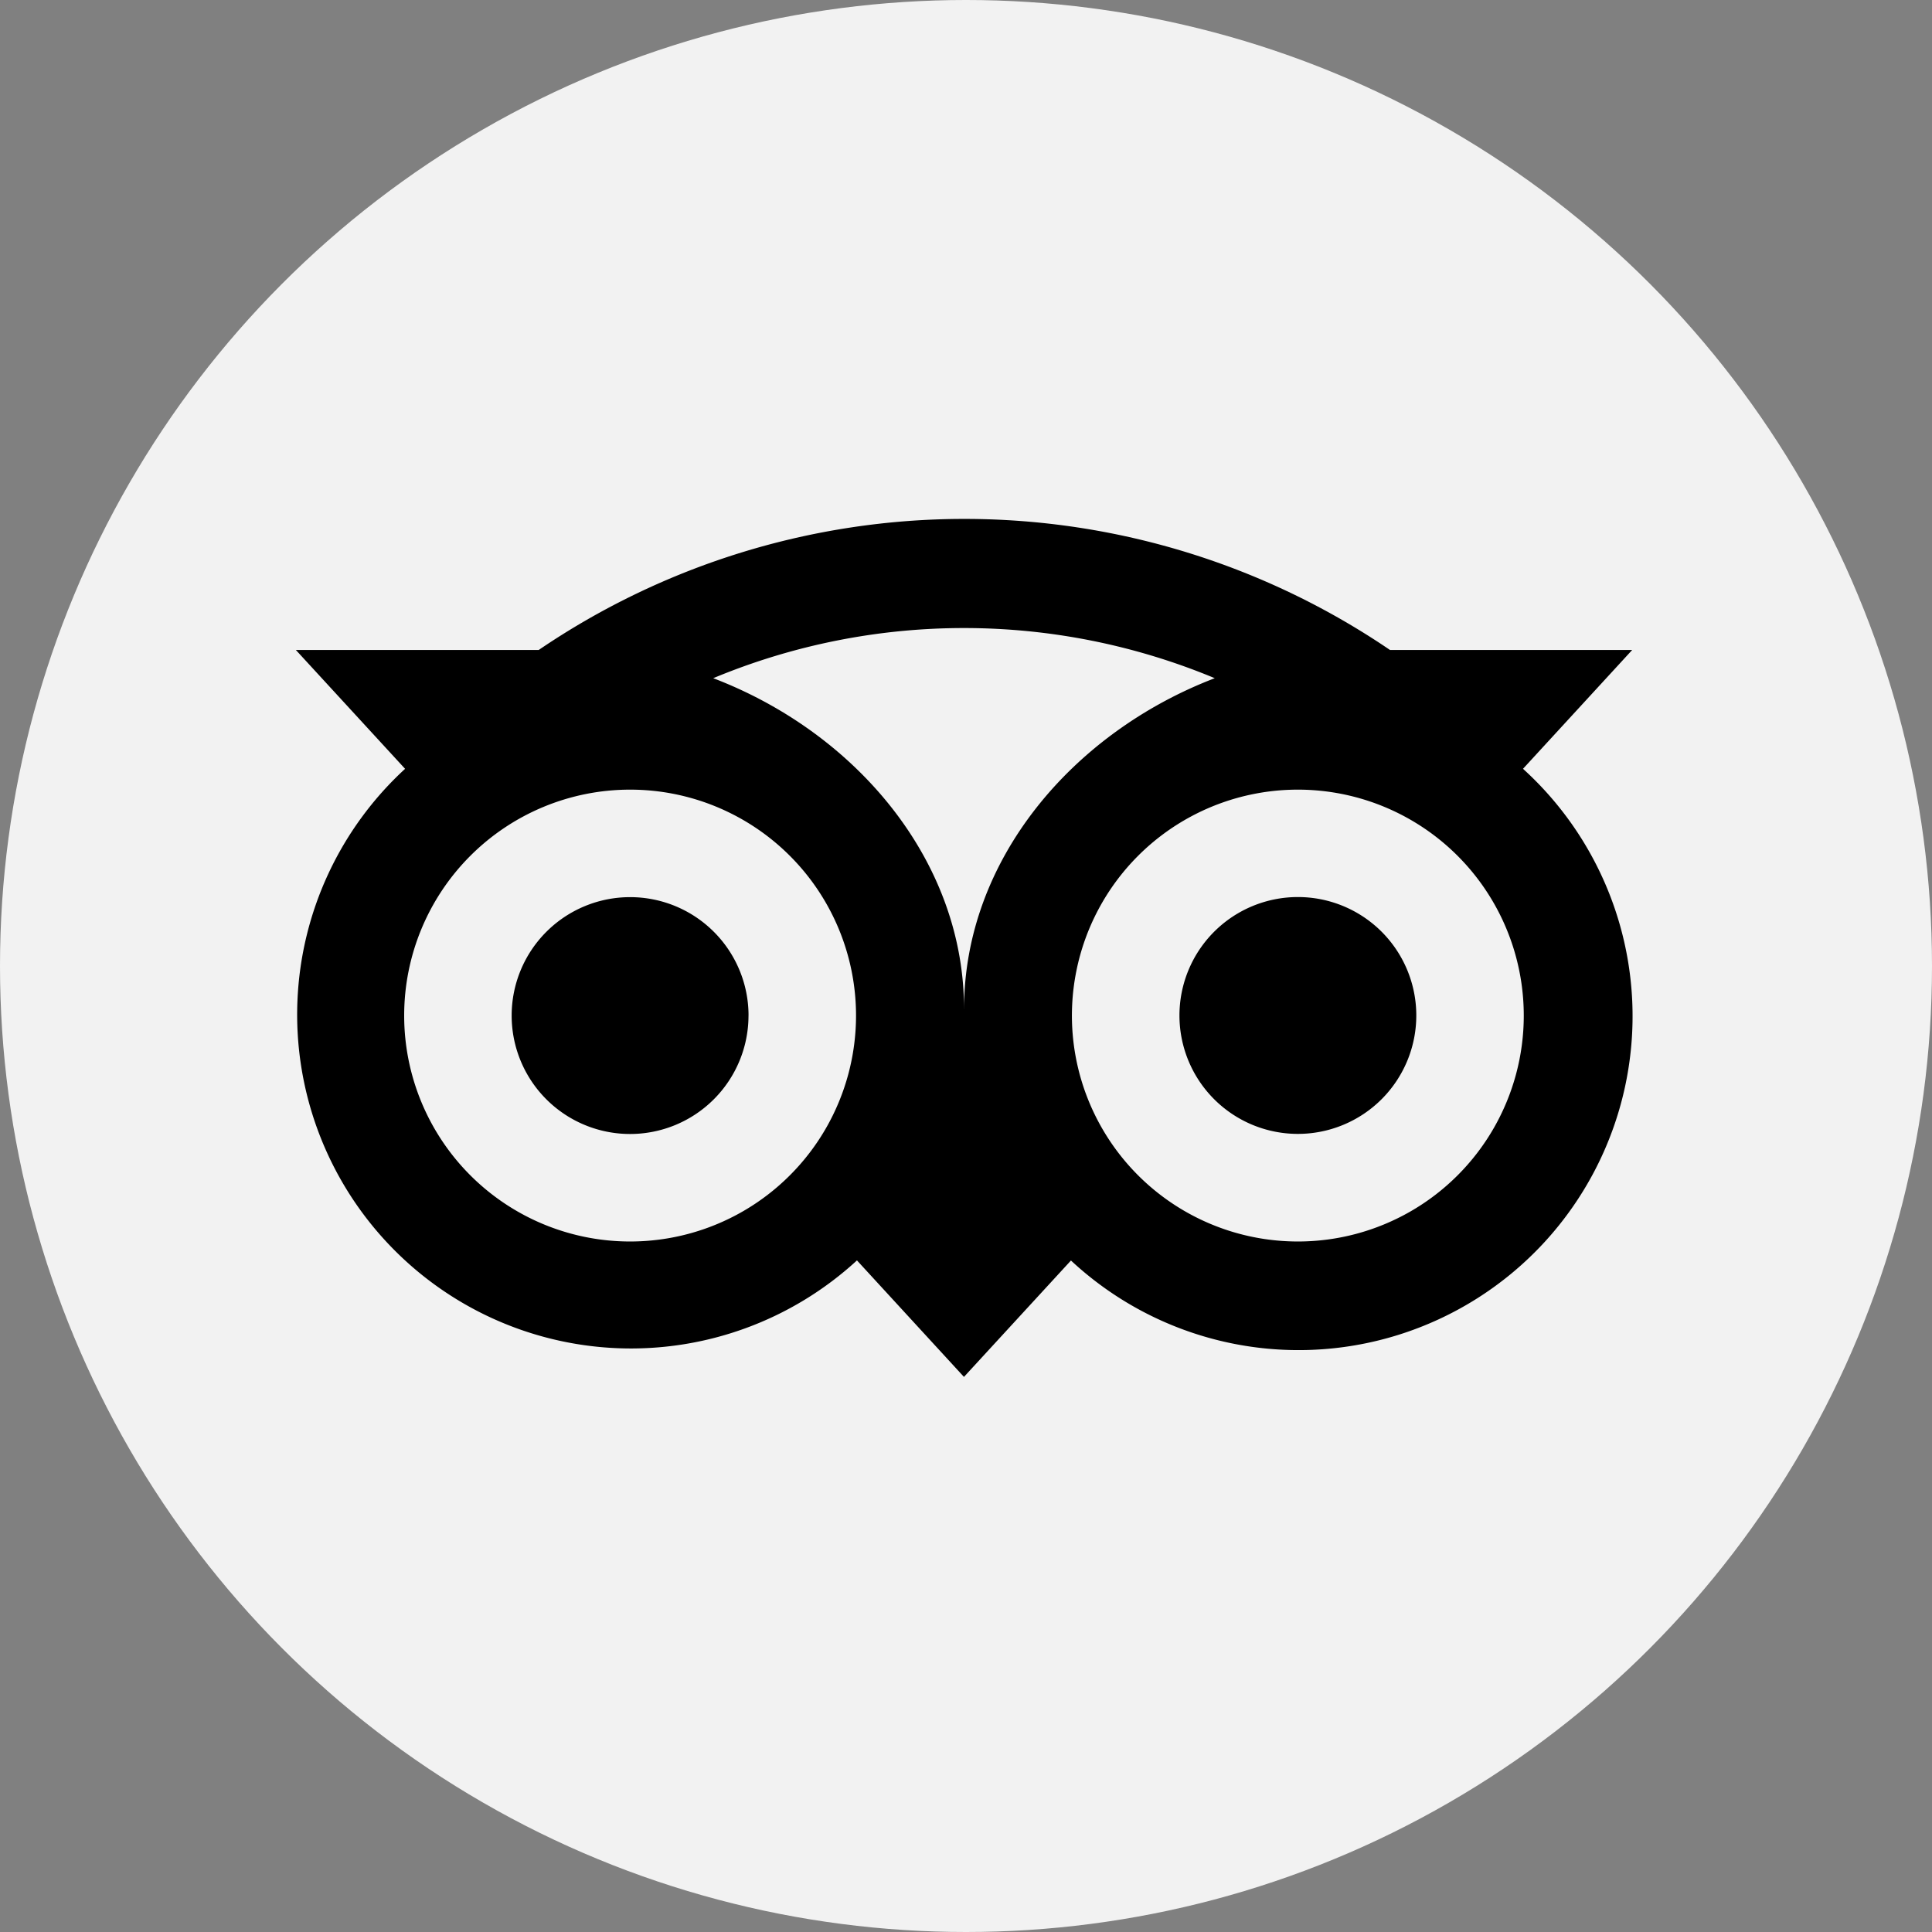
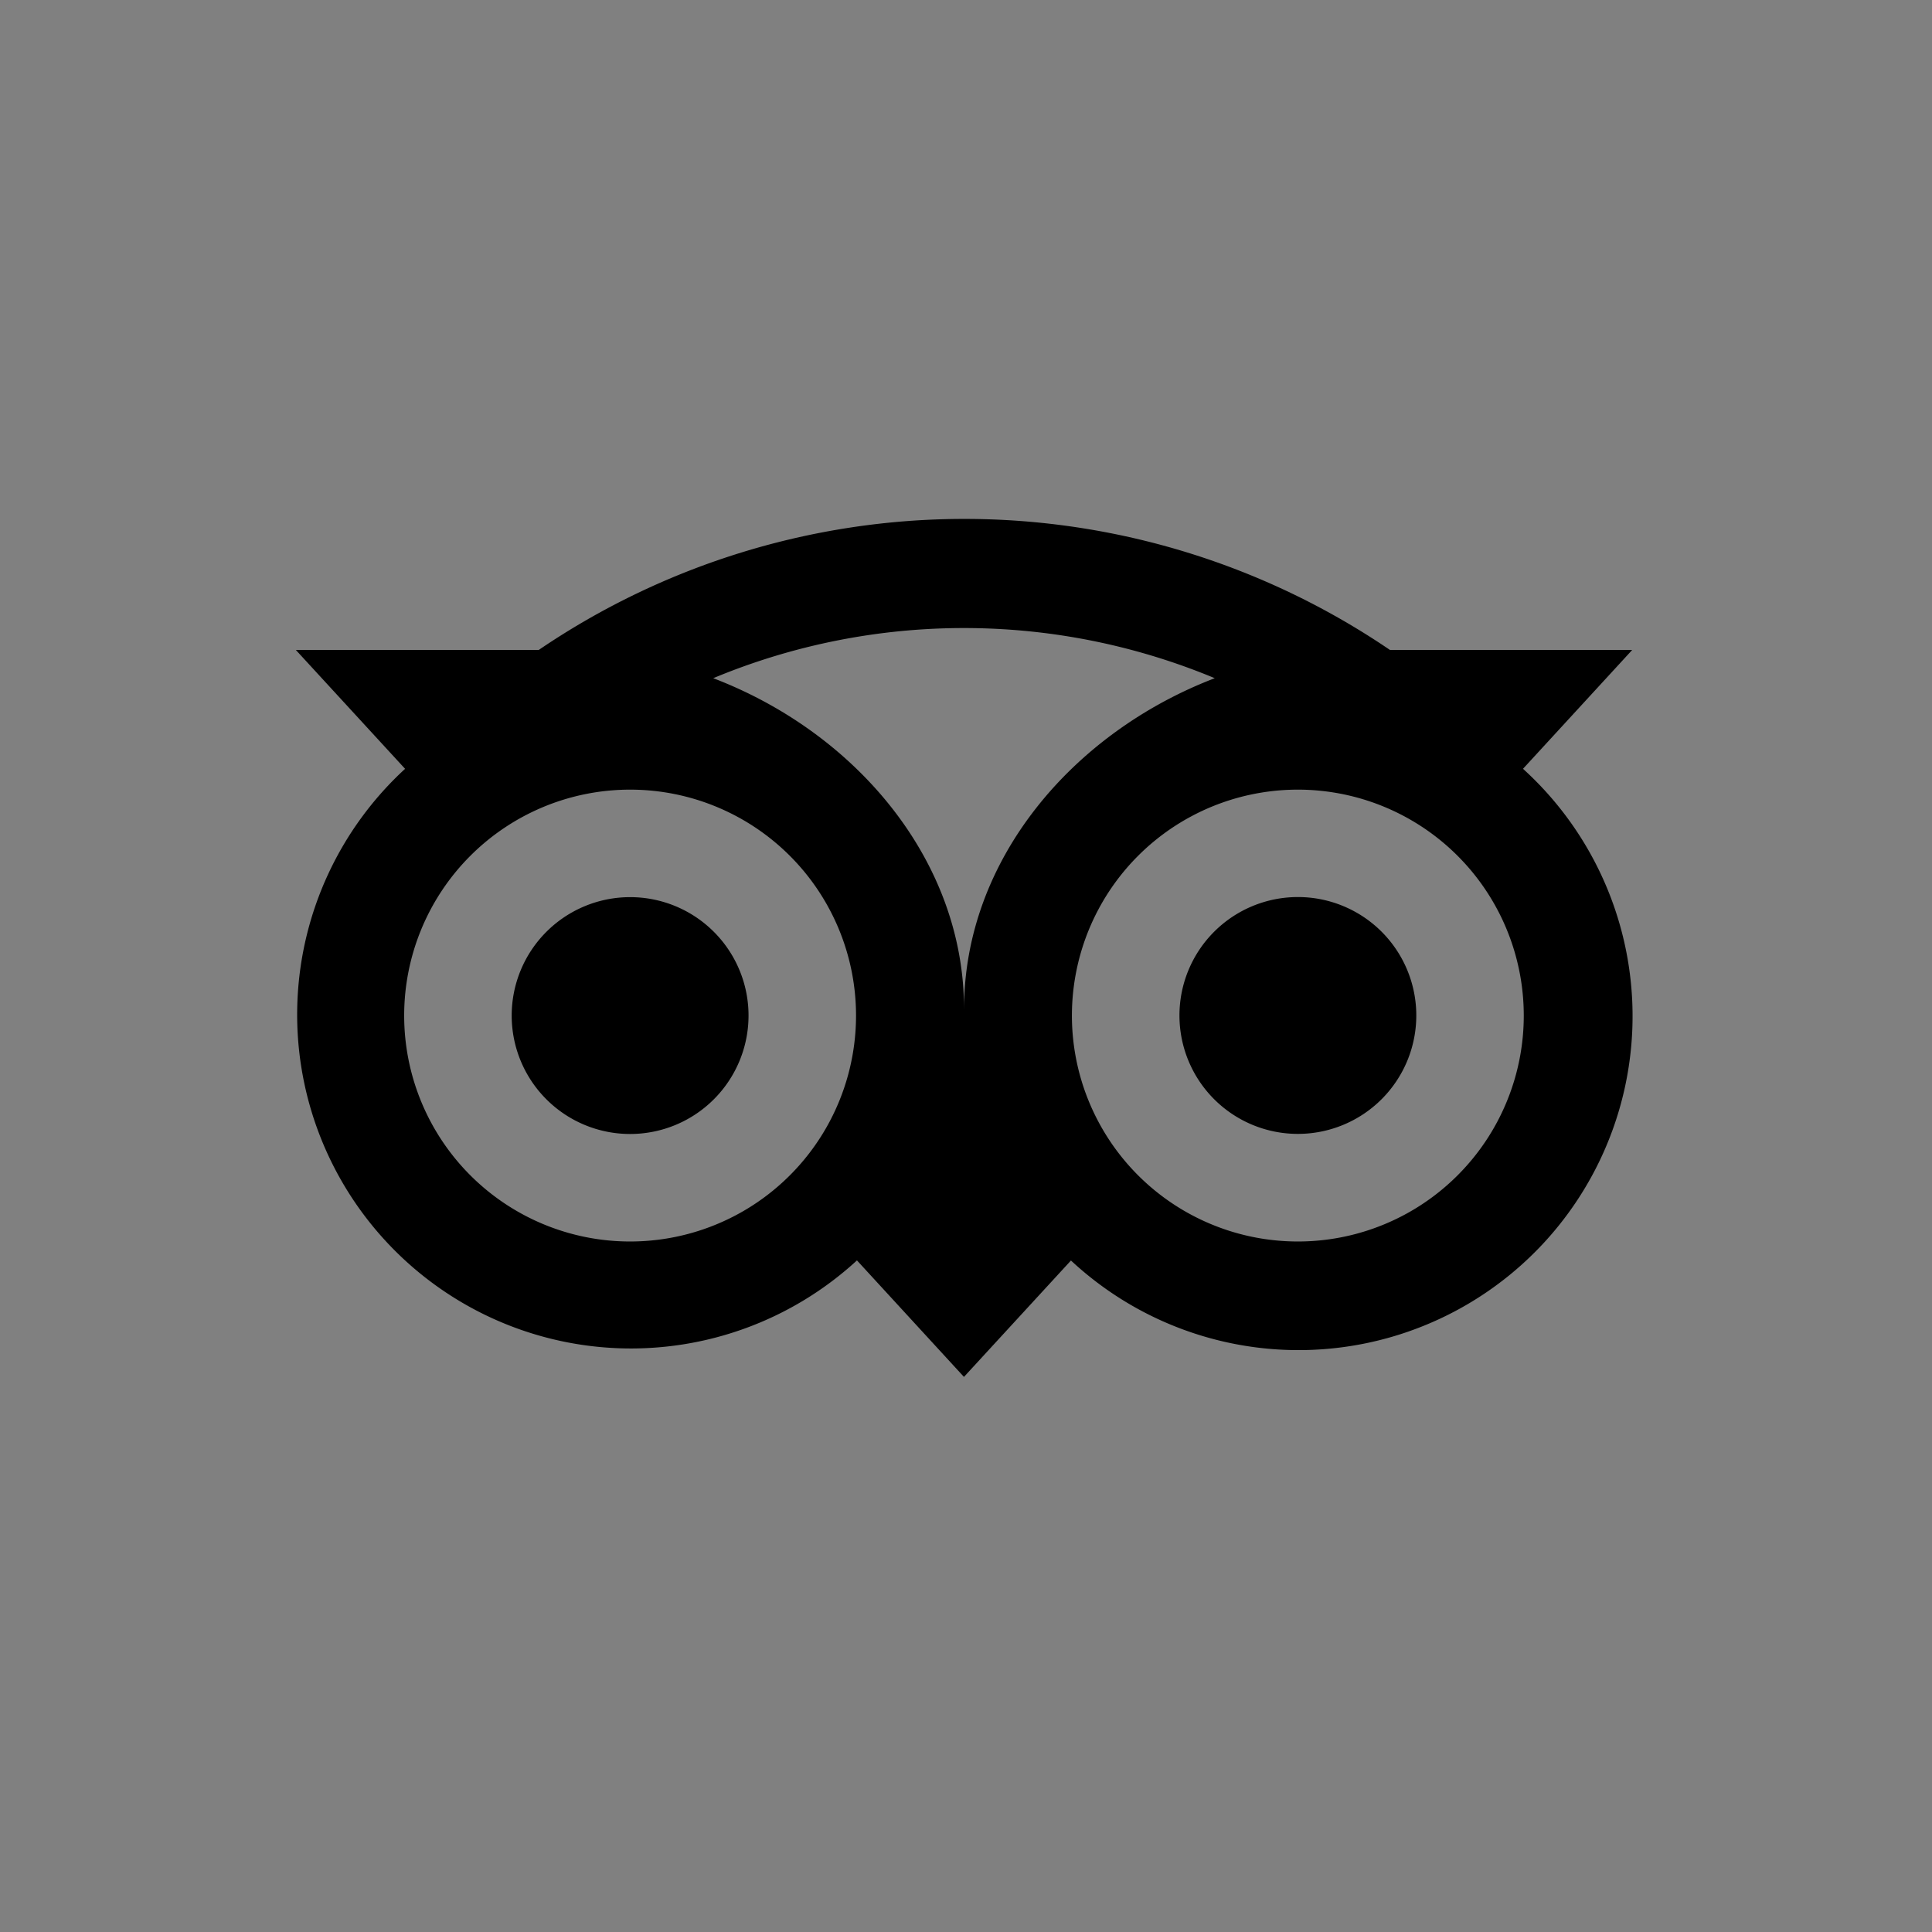
<svg xmlns="http://www.w3.org/2000/svg" width="180" height="180" viewBox="0 0 180 180">
  <rect x="0" y="0" width="180" height="180" fill="#808080" stroke="none" />
  <g id="Gruppe_87" data-name="Gruppe 87" transform="translate(-975 -3737)">
-     <circle id="Ellipse_7" data-name="Ellipse 7" cx="90" cy="90" r="90" transform="translate(975 3737)" fill="#f2f2f2" />
-     <path id="Pfad_241" data-name="Pfad 241" d="M288.928,375.822,299.1,364.752H276.538a70.5,70.5,0,0,0-79.315,0H174.6l10.175,11.071a31.1,31.1,0,1,0,42.1,45.8l9.969,10.854,9.969-10.844a31.115,31.115,0,1,0,42.116-45.811Zm-83.189,44.039a21.049,21.049,0,1,1,21.049-21.049A21.045,21.045,0,0,1,205.739,419.861ZM236.851,398.2c0-13.851-10.073-25.742-23.367-30.82a60.742,60.742,0,0,1,46.726,0c-13.284,5.089-23.357,16.969-23.357,30.82Zm31.1,21.661A21.049,21.049,0,1,1,289,398.813,21.045,21.045,0,0,1,267.954,419.861Zm0-32.091A11.033,11.033,0,1,0,278.987,398.8,11.03,11.03,0,0,0,267.954,387.77Zm-51.181,11.043a11.033,11.033,0,1,1-11.034-11.034A11.03,11.03,0,0,1,216.773,398.813Z" transform="translate(827.966 3432.806)" />
+     <path id="Pfad_241" data-name="Pfad 241" d="M288.928,375.822,299.1,364.752H276.538a70.5,70.5,0,0,0-79.315,0H174.6l10.175,11.071a31.1,31.1,0,1,0,42.1,45.8l9.969,10.854,9.969-10.844a31.115,31.115,0,1,0,42.116-45.811Zm-83.189,44.039a21.049,21.049,0,1,1,21.049-21.049A21.045,21.045,0,0,1,205.739,419.861ZM236.851,398.2c0-13.851-10.073-25.742-23.367-30.82a60.742,60.742,0,0,1,46.726,0c-13.284,5.089-23.357,16.969-23.357,30.82Zm31.1,21.661A21.049,21.049,0,1,1,289,398.813,21.045,21.045,0,0,1,267.954,419.861m0-32.091A11.033,11.033,0,1,0,278.987,398.8,11.03,11.03,0,0,0,267.954,387.77Zm-51.181,11.043a11.033,11.033,0,1,1-11.034-11.034A11.03,11.03,0,0,1,216.773,398.813Z" transform="translate(827.966 3432.806)" />
  </g>
</svg>